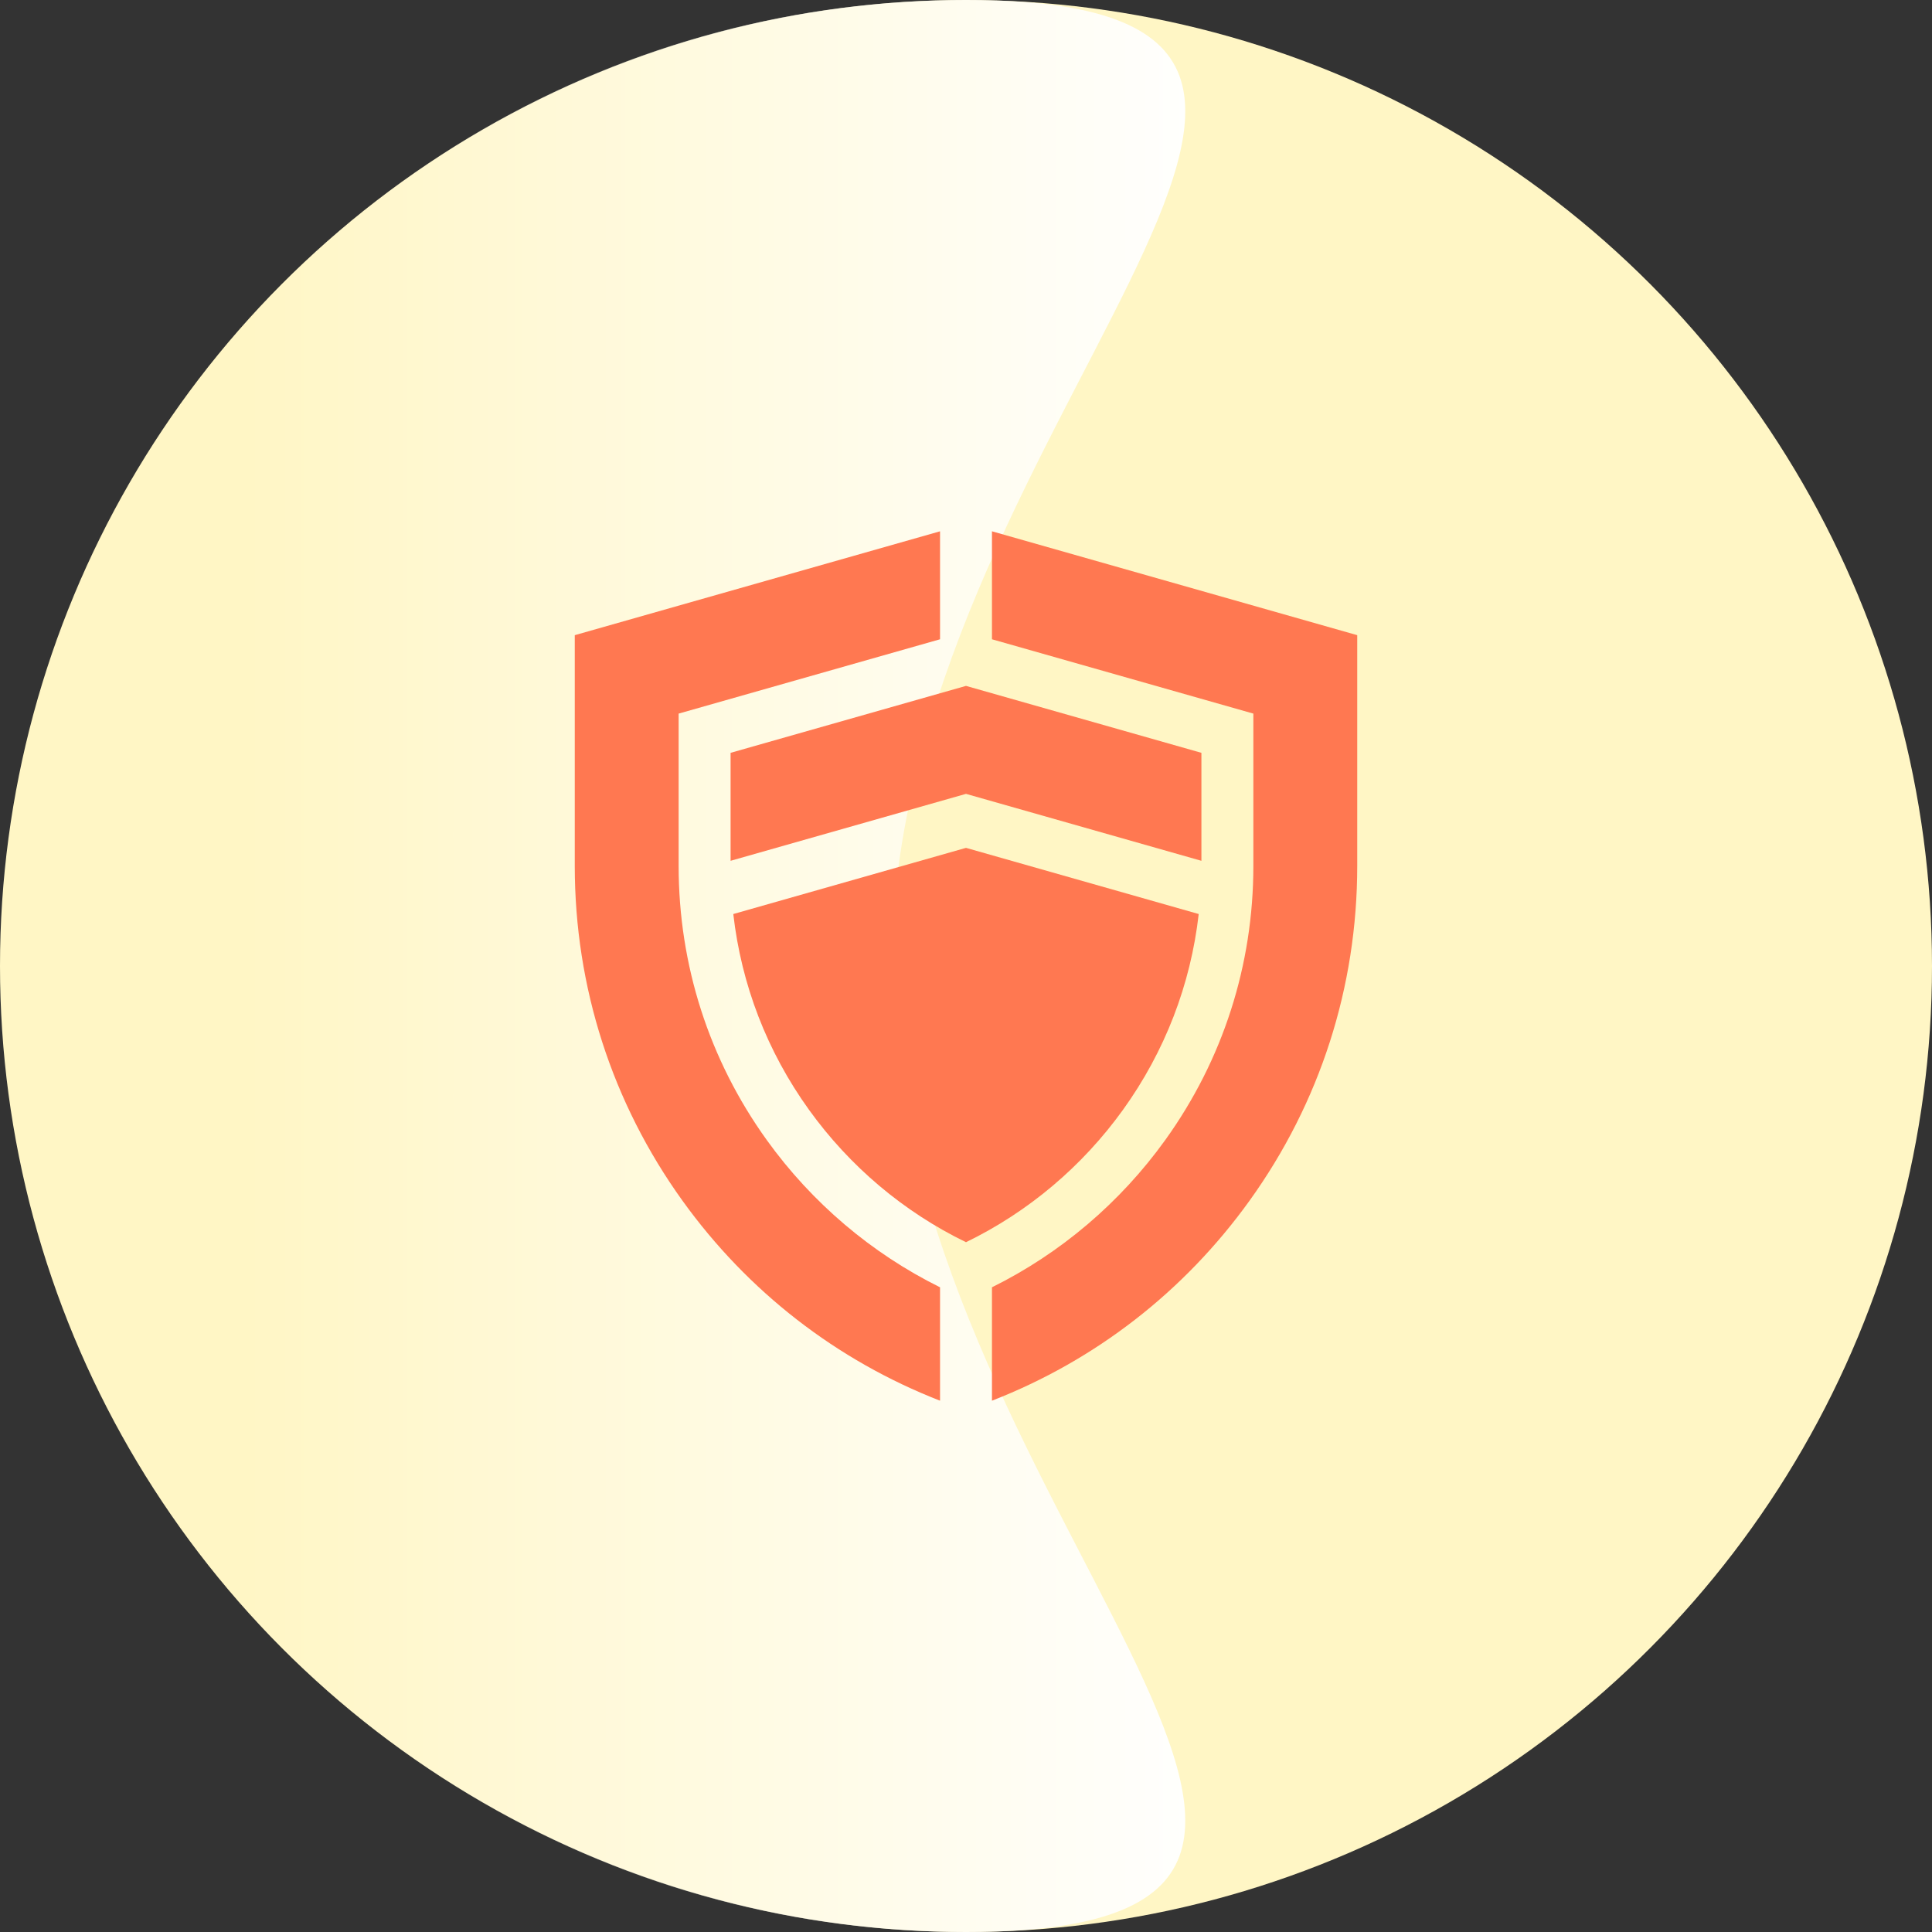
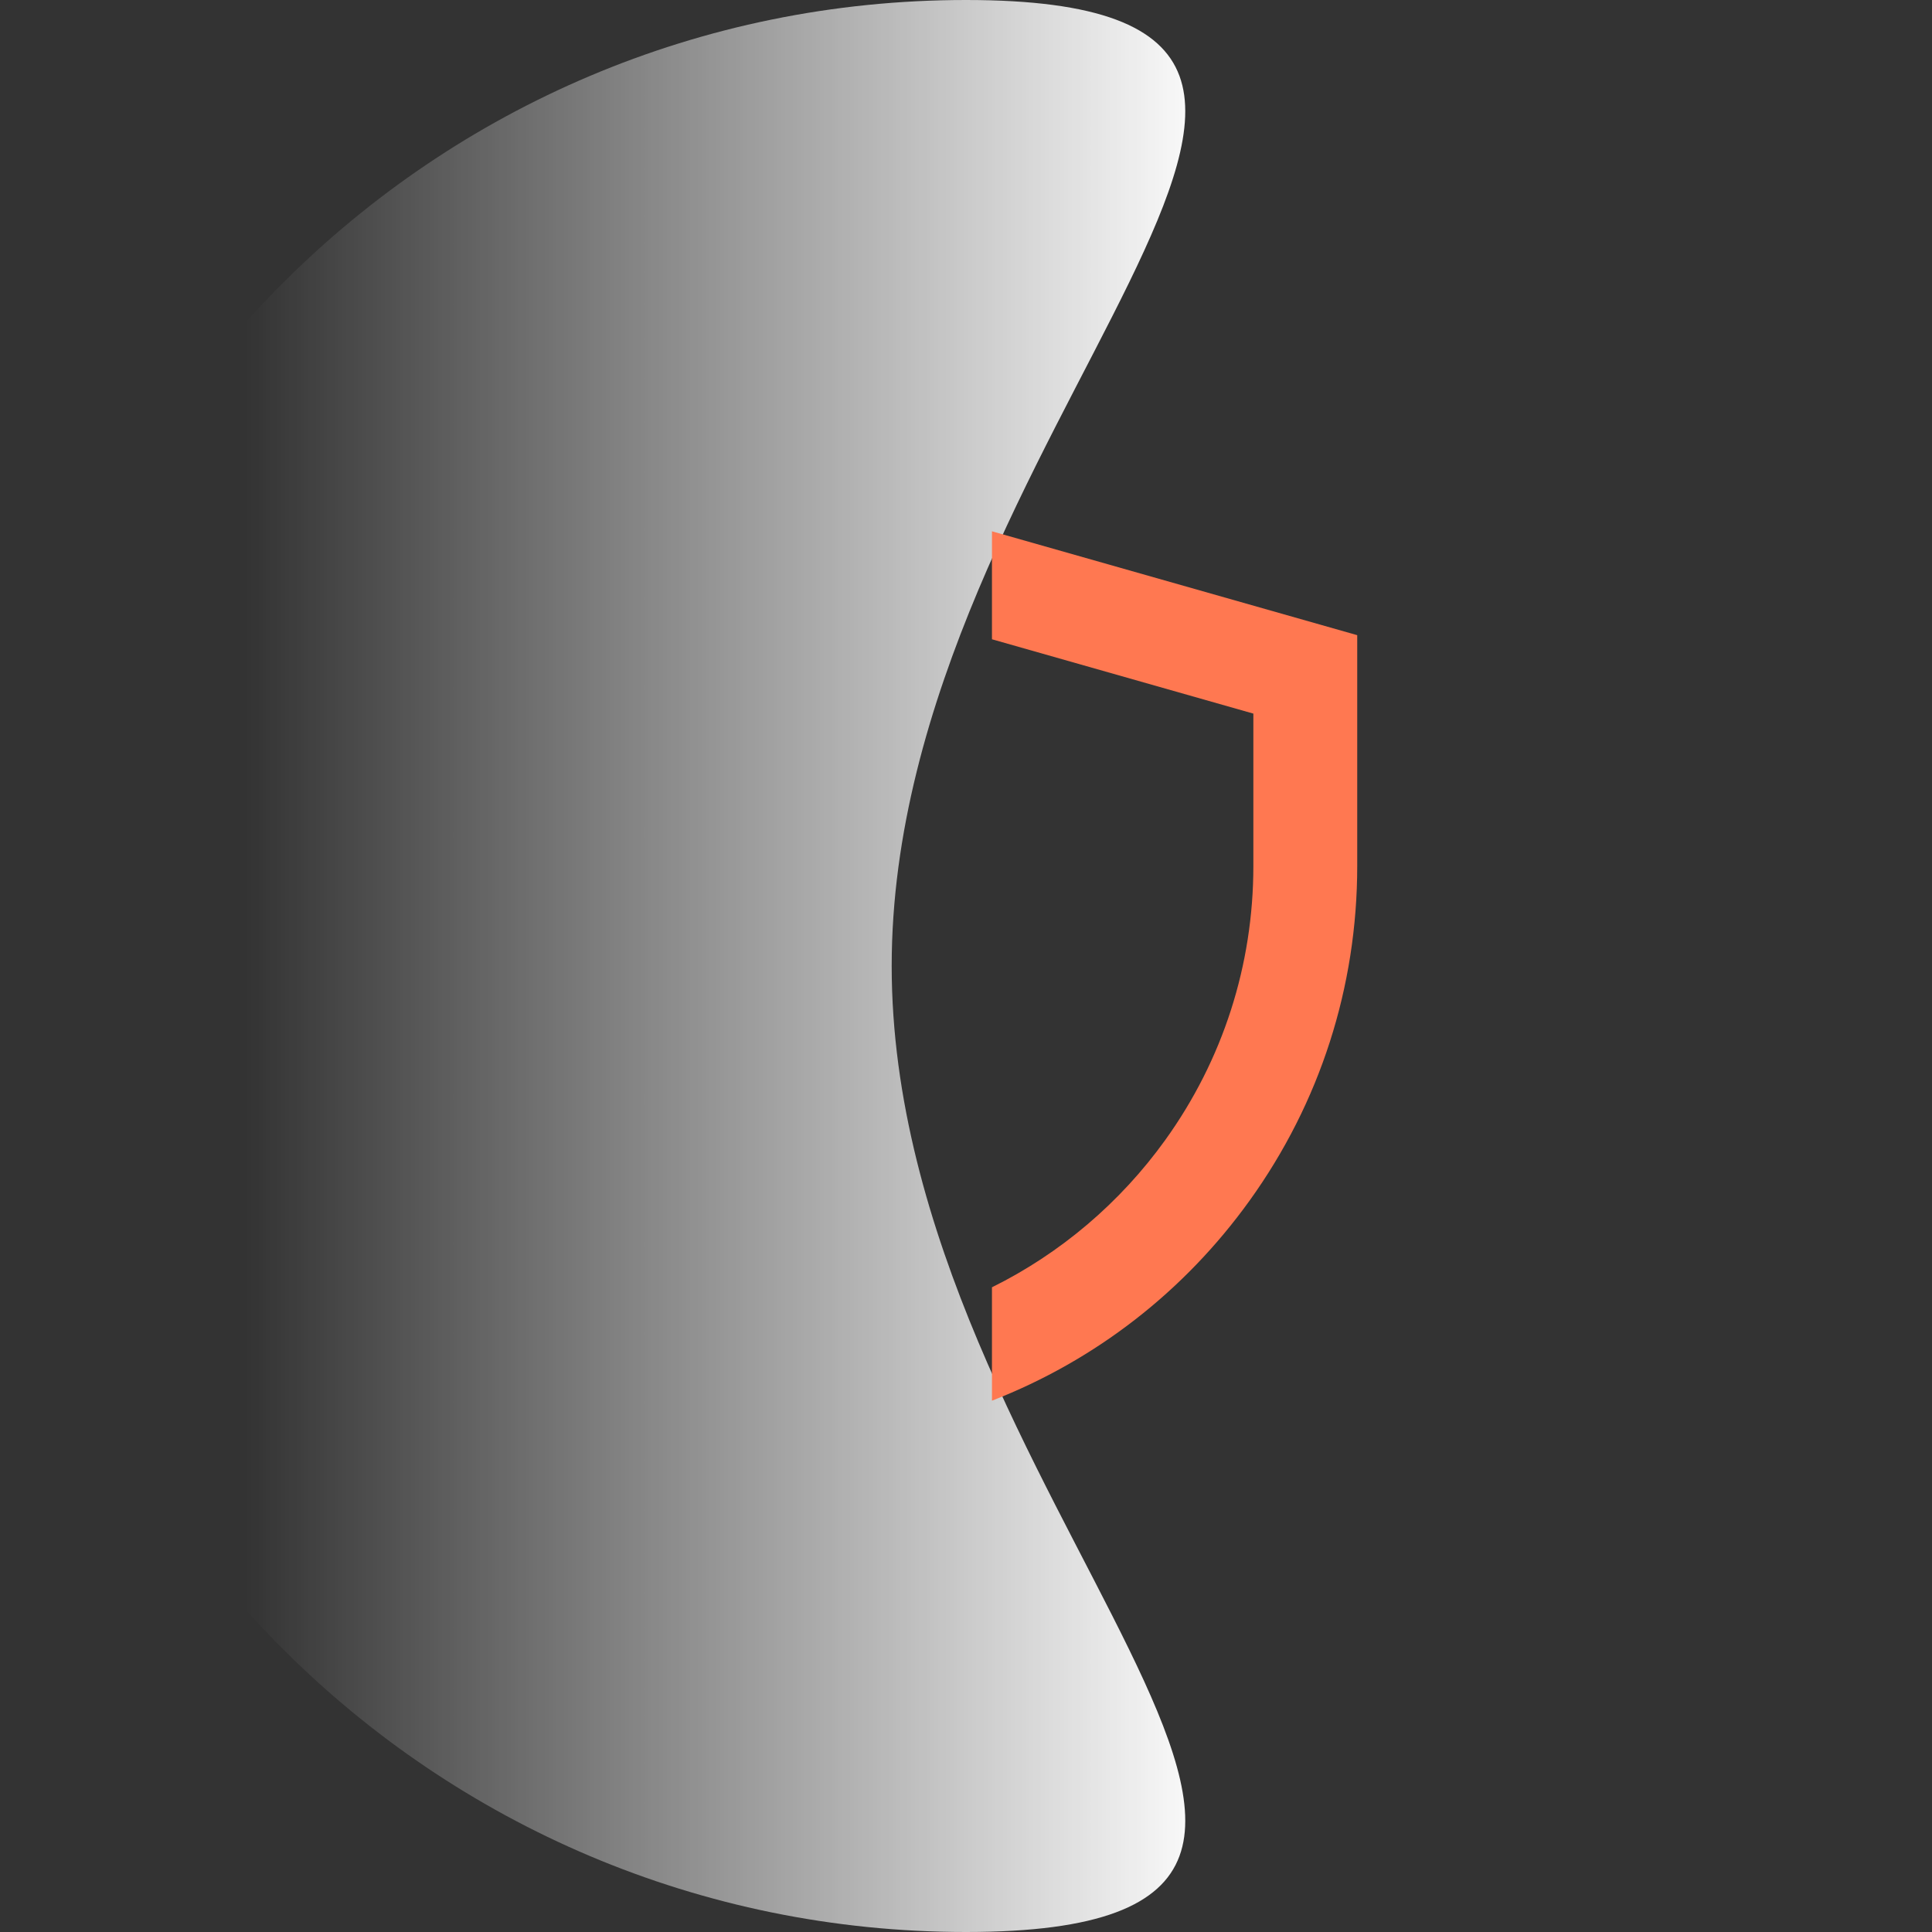
<svg xmlns="http://www.w3.org/2000/svg" width="80" height="80" viewBox="0 0 80 80" fill="none">
  <rect x="0" y="0" width="80" height="80" fill="#333333" stroke="none" />
-   <circle cx="40" cy="40" r="40" fill="#FFF6C5" />
  <path d="M36.923 40C36.923 62.091 62.091 80 40 80C17.909 80 0 62.091 0 40C0 17.909 17.909 0 40 0C62.091 0 36.923 17.909 36.923 40Z" fill="url(#paint0_linear_6622_760)" />
  <g clip-path="url(#clip0_6622_760)">
-     <path d="M46.502 45.953C48.236 43.542 49.303 40.772 49.636 37.848L40 35.108L30.364 37.848C30.697 40.772 31.763 43.542 33.498 45.953C35.186 48.3 37.427 50.188 40 51.437C42.573 50.188 44.814 48.3 46.502 45.953V45.953Z" fill="#FF7851" />
-     <path d="M40 32.872L49.748 35.644V31.173L40 28.401L30.252 31.173V35.644L40 32.872Z" fill="#FF7851" />
    <path d="M41.075 22V26.471L51.899 29.549V35.858C51.899 39.964 50.636 43.889 48.248 47.209C46.381 49.804 43.911 51.9 41.075 53.304V58C45.358 56.331 49.034 53.481 51.739 49.72C54.657 45.664 56.2 40.871 56.2 35.858V26.301L41.075 22Z" fill="#FF7851" />
-     <path d="M38.925 53.304C36.089 51.9 33.619 49.804 31.752 47.209C29.364 43.889 28.101 39.964 28.101 35.858V29.549L38.925 26.471V22L23.8 26.301V35.858C23.8 40.871 25.343 45.664 28.261 49.72C30.966 53.481 34.642 56.331 38.925 58V53.304Z" fill="#FF7851" />
  </g>
  <defs>
    <linearGradient id="paint0_linear_6622_760" x1="50.462" y1="40" x2="10.154" y2="40" gradientUnits="userSpaceOnUse">
      <stop stop-color="white" />
      <stop offset="1" stop-color="white" stop-opacity="0" />
    </linearGradient>
    <clipPath id="clip0_6622_760">
      <rect width="36" height="36" fill="white" transform="translate(22 22)" />
    </clipPath>
  </defs>
</svg>